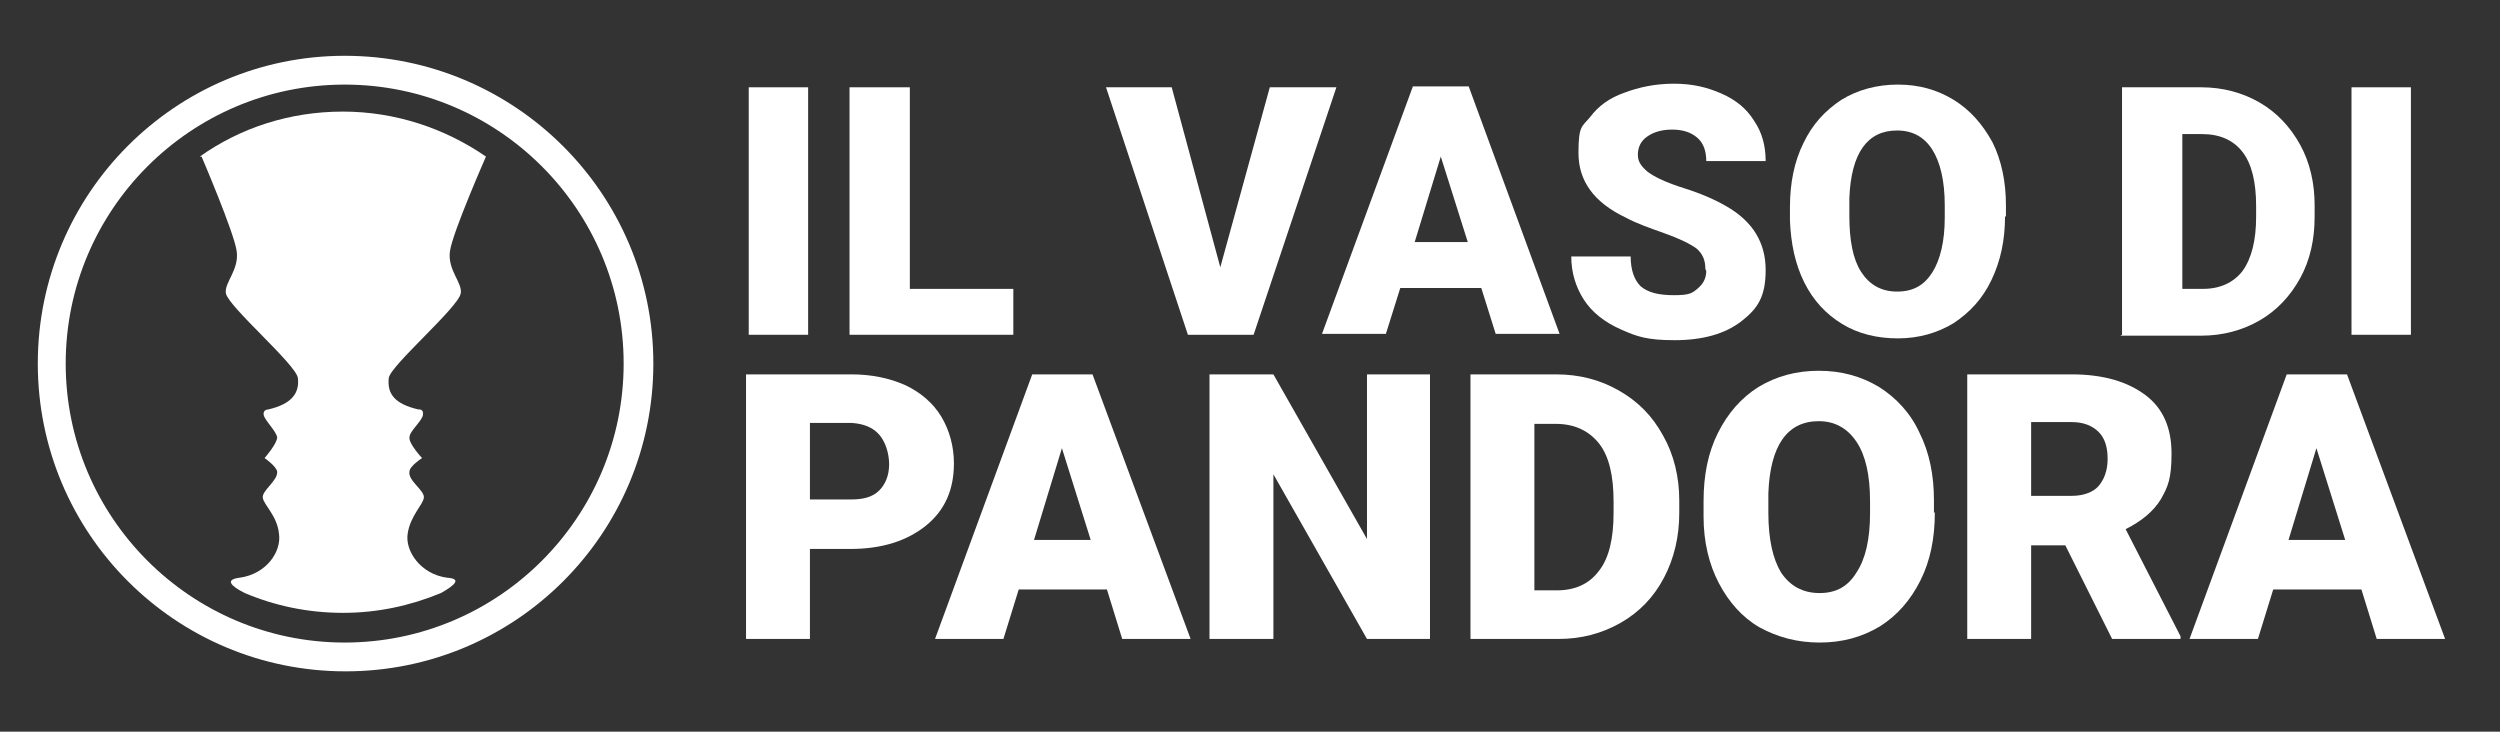
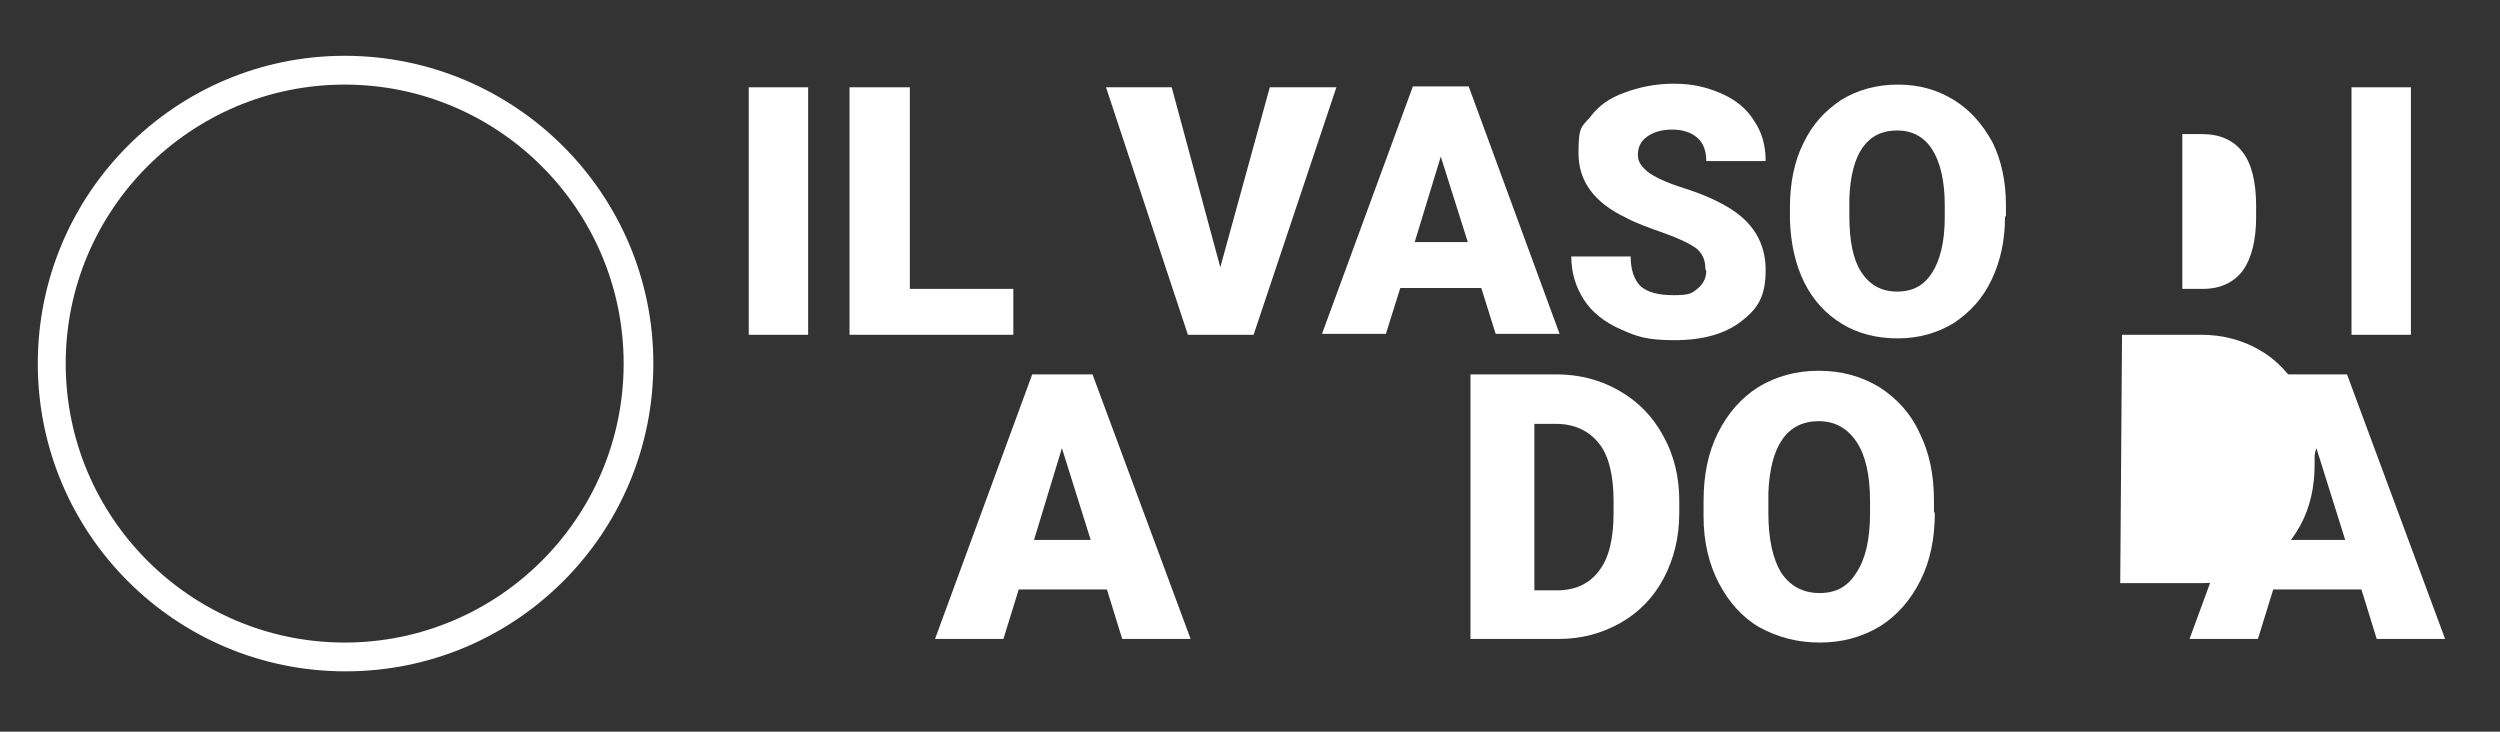
<svg xmlns="http://www.w3.org/2000/svg" id="Livello_1" version="1.1" viewBox="0 0 277.8 81.3">
  <rect x="0" y="0" width="277.8" height="81.3" fill="#333333" stroke="none" />
  <defs>
    <style>
      .st0 {
        fill: none;
      }

      .st1 {
        clip-path: url(#clippath-1);
      }

      .st2 {
        clip-path: url(#clippath-3);
      }

      .st3 {
        clip-path: url(#clippath-2);
      }

      .st4 {
        fill: #fff;
      }

      .st5 {
        display: none;
        fill: #1d1d1b;
      }

      .st6 {
        clip-path: url(#clippath);
      }
    </style>
    <clipPath id="clippath">
      <rect class="st0" x="-348.7" y="-201.6" width="841.9" height="595.3" />
    </clipPath>
    <clipPath id="clippath-1">
      <rect class="st0" x="-348.7" y="-201.6" width="841.9" height="595.3" />
    </clipPath>
    <clipPath id="clippath-2">
      <rect class="st0" x="-348.7" y="-201.6" width="841.9" height="595.3" />
    </clipPath>
    <clipPath id="clippath-3">
      <rect class="st0" x="-348.7" y="-201.6" width="841.9" height="595.3" />
    </clipPath>
  </defs>
  <rect class="st5" x="-255" y="-52.5" width="733.6" height="434.5" />
  <g class="st6">
-     <path class="st4" d="M22.4,17.4h0s3.6,8.4,3.9,10.5c.3,2.1-1.4,3.5-1.2,4.7.3,1.5,7.8,7.9,8,9.4.2,1.7-.7,2.9-3.3,3.5,0,0-.6,0-.5.6s1.4,1.8,1.5,2.5c0,.7-1.4,2.3-1.4,2.3,0,0,1.3.9,1.4,1.5.1,1-1.7,2.1-1.6,2.9.1.8,1.6,2,1.8,4,.3,2-1.4,4.5-4.4,4.9-1.6.2-1,.9.6,1.7,3.3,1.4,7,2.2,10.9,2.2s7.5-.8,10.9-2.2c1.6-.9,2.3-1.6.7-1.7-3-.4-4.7-3-4.4-4.9.3-2,1.7-3.2,1.8-4s-1.8-1.9-1.6-2.9c0-.6,1.4-1.5,1.4-1.5,0,0-1.5-1.6-1.4-2.3,0-.7,1.4-1.8,1.5-2.5s-.5-.6-.5-.6c-2.6-.6-3.5-1.7-3.3-3.5.2-1.4,7.7-7.8,8-9.4.2-1.2-1.5-2.6-1.2-4.7.3-2.1,4-10.5,4-10.5h0c-4.5-3.1-10-5-15.9-5s-11.4,1.8-15.9,5" />
    <path class="st4" d="M38.3,71.4c-17.1,0-31-13.9-31-31s13.9-31,31-31,31,13.9,31,31-13.9,31-31,31M38.3,6.2C19.5,6.2,4.2,21.5,4.2,40.4s15.3,34.2,34.2,34.2,34.2-15.3,34.2-34.2S57.2,6.2,38.3,6.2" />
  </g>
  <rect class="st4" x="83.2" y="9.7" width="6.6" height="27.5" />
  <polygon class="st4" points="101.1 32.1 112.6 32.1 112.6 37.2 94.4 37.2 94.4 9.7 101.1 9.7 101.1 32.1" />
  <polygon class="st4" points="135.6 29.7 141.1 9.7 148.5 9.7 139.3 37.2 132 37.2 122.9 9.7 130.2 9.7 135.6 29.7" />
  <path class="st4" d="M157.2,26.9h5.9l-3-9.5-2.9,9.5ZM164.7,32h-9.1l-1.6,5.1h-7.1l10.1-27.5h6.2l10.1,27.5h-7.1l-1.6-5.1Z" />
  <g class="st1">
    <path class="st4" d="M189.5,29.9c0-1-.3-1.7-1-2.3-.7-.5-1.9-1.1-3.6-1.7-1.7-.6-3.1-1.1-4.2-1.7-3.6-1.7-5.3-4.1-5.3-7.2s.4-2.9,1.3-4c.9-1.2,2.1-2.1,3.8-2.7,1.6-.6,3.4-1,5.5-1s3.7.4,5.3,1.1,2.8,1.7,3.6,3c.9,1.3,1.3,2.8,1.3,4.5h-6.6c0-1.1-.3-2-1-2.6s-1.6-.9-2.8-.9-2.1.3-2.8.8c-.7.5-1,1.2-1,2s.4,1.3,1.1,1.9c.8.6,2.1,1.2,4,1.8,1.9.6,3.5,1.3,4.7,2,3,1.7,4.4,4.1,4.4,7.1s-.9,4.3-2.7,5.7c-1.8,1.4-4.3,2.1-7.4,2.1s-4.2-.4-6-1.2-3.2-1.9-4.1-3.3c-.9-1.4-1.4-3-1.4-4.8h6.6c0,1.5.4,2.6,1.1,3.3.8.7,2,1,3.7,1s2-.2,2.6-.7c.6-.5,1-1.1,1-2" />
    <path class="st4" d="M216.1,22.8c0-2.7-.5-4.8-1.4-6.2-.9-1.4-2.2-2.1-3.9-2.1-3.3,0-5.1,2.5-5.3,7.5v2c0,2.7.4,4.8,1.3,6.2.9,1.4,2.2,2.2,4,2.2s3-.7,3.9-2.1c.9-1.4,1.4-3.5,1.4-6.1v-1.3ZM222.8,24c0,2.7-.5,5-1.5,7.1-1,2.1-2.4,3.6-4.2,4.8-1.8,1.1-3.9,1.7-6.2,1.7s-4.4-.5-6.2-1.6c-1.8-1.1-3.2-2.6-4.2-4.6-1-2-1.5-4.3-1.6-6.9v-1.5c0-2.7.5-5.1,1.5-7.1,1-2.1,2.4-3.6,4.2-4.8,1.8-1.1,3.9-1.7,6.3-1.7s4.4.6,6.2,1.7c1.8,1.1,3.2,2.7,4.3,4.7,1,2,1.5,4.4,1.5,7v1.3Z" />
-     <path class="st4" d="M242.5,14.8v17.3h2.3c1.9,0,3.4-.7,4.4-2,1-1.4,1.5-3.4,1.5-6v-1.2c0-2.7-.5-4.7-1.5-6-1-1.3-2.5-2-4.5-2h-2.2ZM235.8,37.2V9.7h8.8c2.4,0,4.6.6,6.5,1.7,1.9,1.1,3.4,2.7,4.5,4.7,1.1,2,1.6,4.3,1.6,6.7v1.3c0,2.5-.5,4.8-1.6,6.8-1.1,2-2.6,3.6-4.5,4.7-1.9,1.1-4.1,1.7-6.5,1.7h-9Z" />
+     <path class="st4" d="M242.5,14.8v17.3h2.3c1.9,0,3.4-.7,4.4-2,1-1.4,1.5-3.4,1.5-6v-1.2c0-2.7-.5-4.7-1.5-6-1-1.3-2.5-2-4.5-2h-2.2ZM235.8,37.2h8.8c2.4,0,4.6.6,6.5,1.7,1.9,1.1,3.4,2.7,4.5,4.7,1.1,2,1.6,4.3,1.6,6.7v1.3c0,2.5-.5,4.8-1.6,6.8-1.1,2-2.6,3.6-4.5,4.7-1.9,1.1-4.1,1.7-6.5,1.7h-9Z" />
  </g>
  <rect class="st4" x="261.3" y="9.7" width="6.6" height="27.5" />
  <g class="st3">
-     <path class="st4" d="M90,55.5h4.6c1.4,0,2.4-.3,3.1-1,.7-.7,1.1-1.7,1.1-2.9s-.4-2.5-1.1-3.3c-.7-.8-1.7-1.2-3-1.3h-4.7v8.5ZM90,61v10h-7.1v-29.4h11.7c2.2,0,4.2.4,6,1.2,1.7.8,3.1,2,4,3.5.9,1.5,1.4,3.3,1.4,5.2,0,2.9-1,5.2-3.1,6.9-2.1,1.7-4.9,2.6-8.4,2.6h-4.5Z" />
-   </g>
+     </g>
  <path class="st4" d="M114.9,60h6.3l-3.2-10.2-3.1,10.2ZM122.9,65.5h-9.7l-1.7,5.5h-7.6l10.8-29.4h6.7l10.9,29.4h-7.6l-1.7-5.5Z" />
-   <polygon class="st4" points="158.9 71 151.9 71 141.5 52.7 141.5 71 134.4 71 134.4 41.6 141.5 41.6 151.9 59.9 151.9 41.6 158.9 41.6 158.9 71" />
  <g class="st2">
    <path class="st4" d="M170.5,47.1v18.5h2.5c2,0,3.6-.7,4.7-2.2,1.1-1.4,1.6-3.6,1.6-6.4v-1.3c0-2.8-.5-5-1.6-6.4-1.1-1.4-2.7-2.2-4.8-2.2h-2.4ZM163.4,71v-29.4h9.5c2.6,0,4.9.6,7,1.8,2.1,1.2,3.7,2.8,4.9,5,1.2,2.1,1.8,4.6,1.8,7.2v1.4c0,2.7-.6,5.1-1.7,7.2-1.1,2.1-2.7,3.8-4.8,5-2.1,1.2-4.4,1.8-6.9,1.8h-9.7Z" />
    <path class="st4" d="M207.8,55.7c0-2.9-.5-5.1-1.5-6.6-1-1.5-2.4-2.3-4.2-2.3-3.5,0-5.4,2.7-5.6,8v2.2c0,2.9.5,5.1,1.4,6.6,1,1.5,2.4,2.3,4.3,2.3s3.2-.8,4.1-2.3c1-1.5,1.5-3.7,1.5-6.6v-1.4ZM215,56.9c0,2.9-.5,5.4-1.6,7.6-1.1,2.2-2.6,3.9-4.5,5.1-2,1.2-4.2,1.8-6.7,1.8s-4.7-.6-6.7-1.7c-1.9-1.1-3.4-2.8-4.5-4.9-1.1-2.1-1.7-4.6-1.7-7.4v-1.7c0-2.9.5-5.4,1.6-7.6,1.1-2.2,2.6-3.9,4.5-5.1,2-1.2,4.2-1.8,6.7-1.8s4.7.6,6.7,1.8c1.9,1.2,3.5,2.9,4.5,5.1,1.1,2.2,1.6,4.7,1.6,7.5v1.4Z" />
-     <path class="st4" d="M225.7,55.1h4.5c1.3,0,2.4-.4,3-1.1s1-1.7,1-3-.3-2.3-1-3c-.7-.7-1.7-1.1-3-1.1h-4.5v8.1ZM229.5,60.6h-3.8v10.4h-7.1v-29.4h11.6c3.5,0,6.2.8,8.2,2.3,2,1.5,2.9,3.7,2.9,6.5s-.4,3.7-1.2,5.1c-.8,1.3-2.1,2.4-3.9,3.3l6.1,11.9v.3h-7.6l-5.2-10.4Z" />
  </g>
  <path class="st4" d="M254.3,60h6.3l-3.2-10.2-3.1,10.2ZM262.3,65.5h-9.7l-1.7,5.5h-7.6l10.8-29.4h6.7l10.9,29.4h-7.6l-1.7-5.5Z" />
</svg>